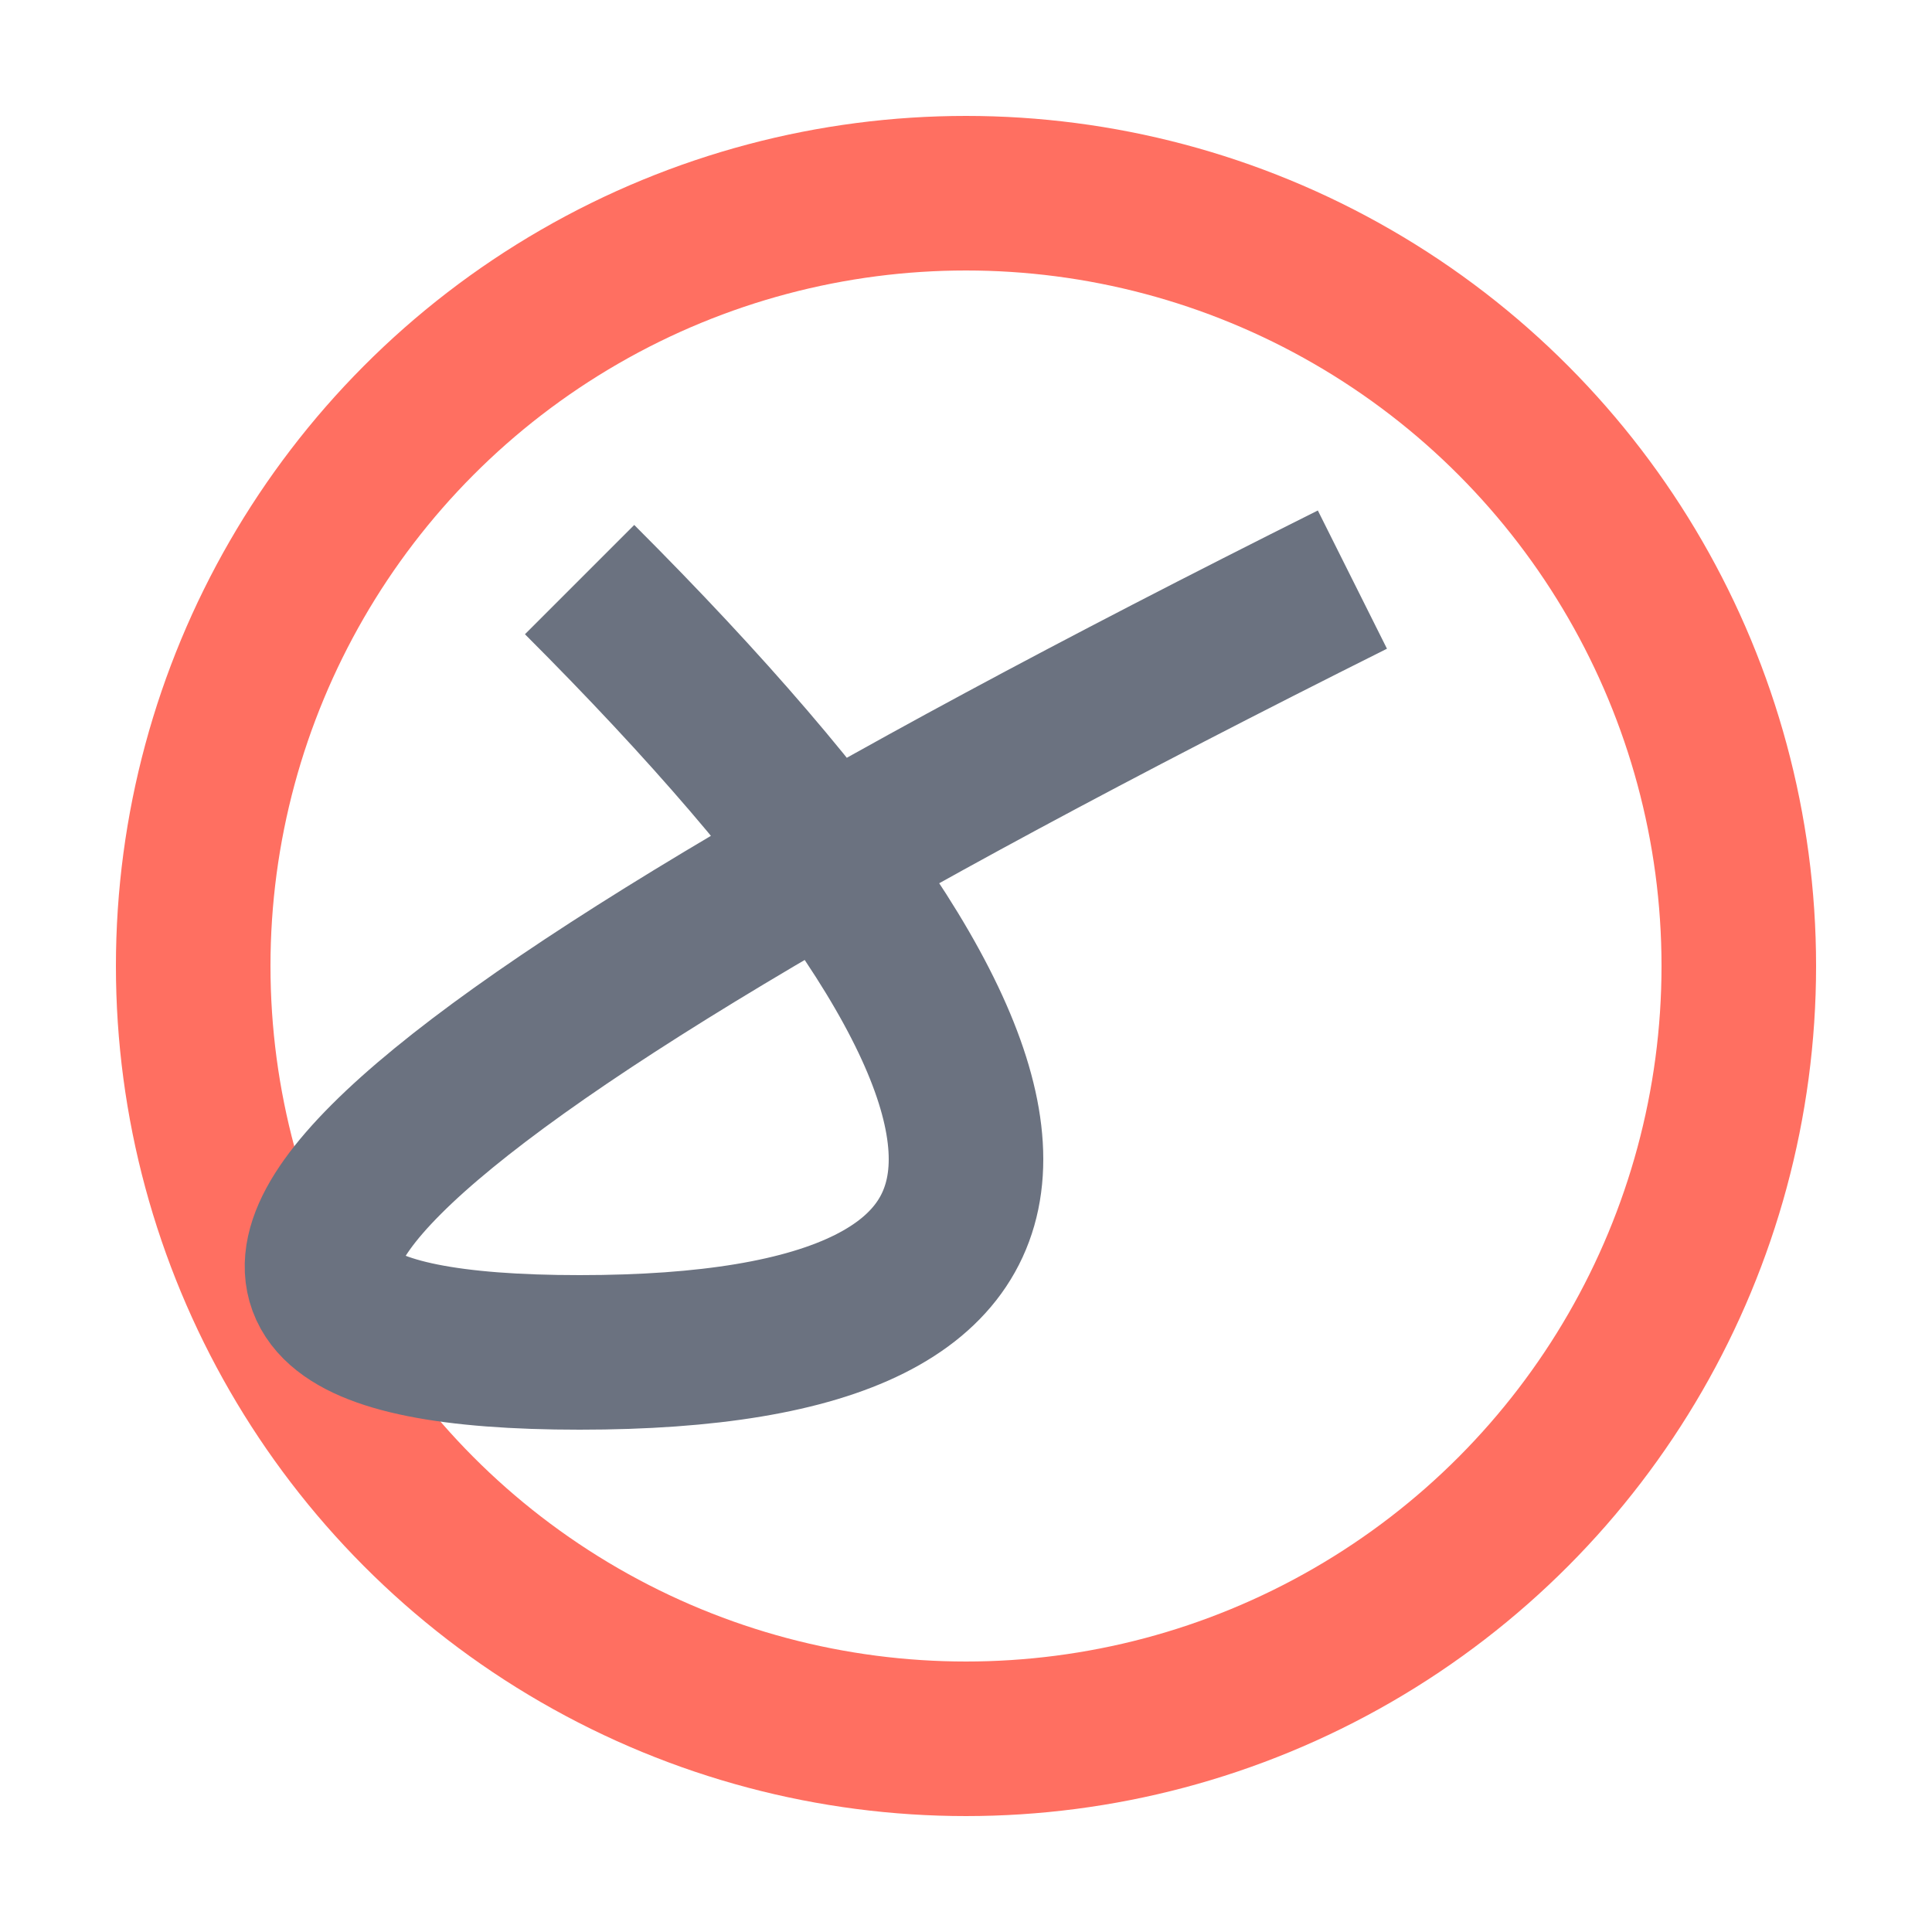
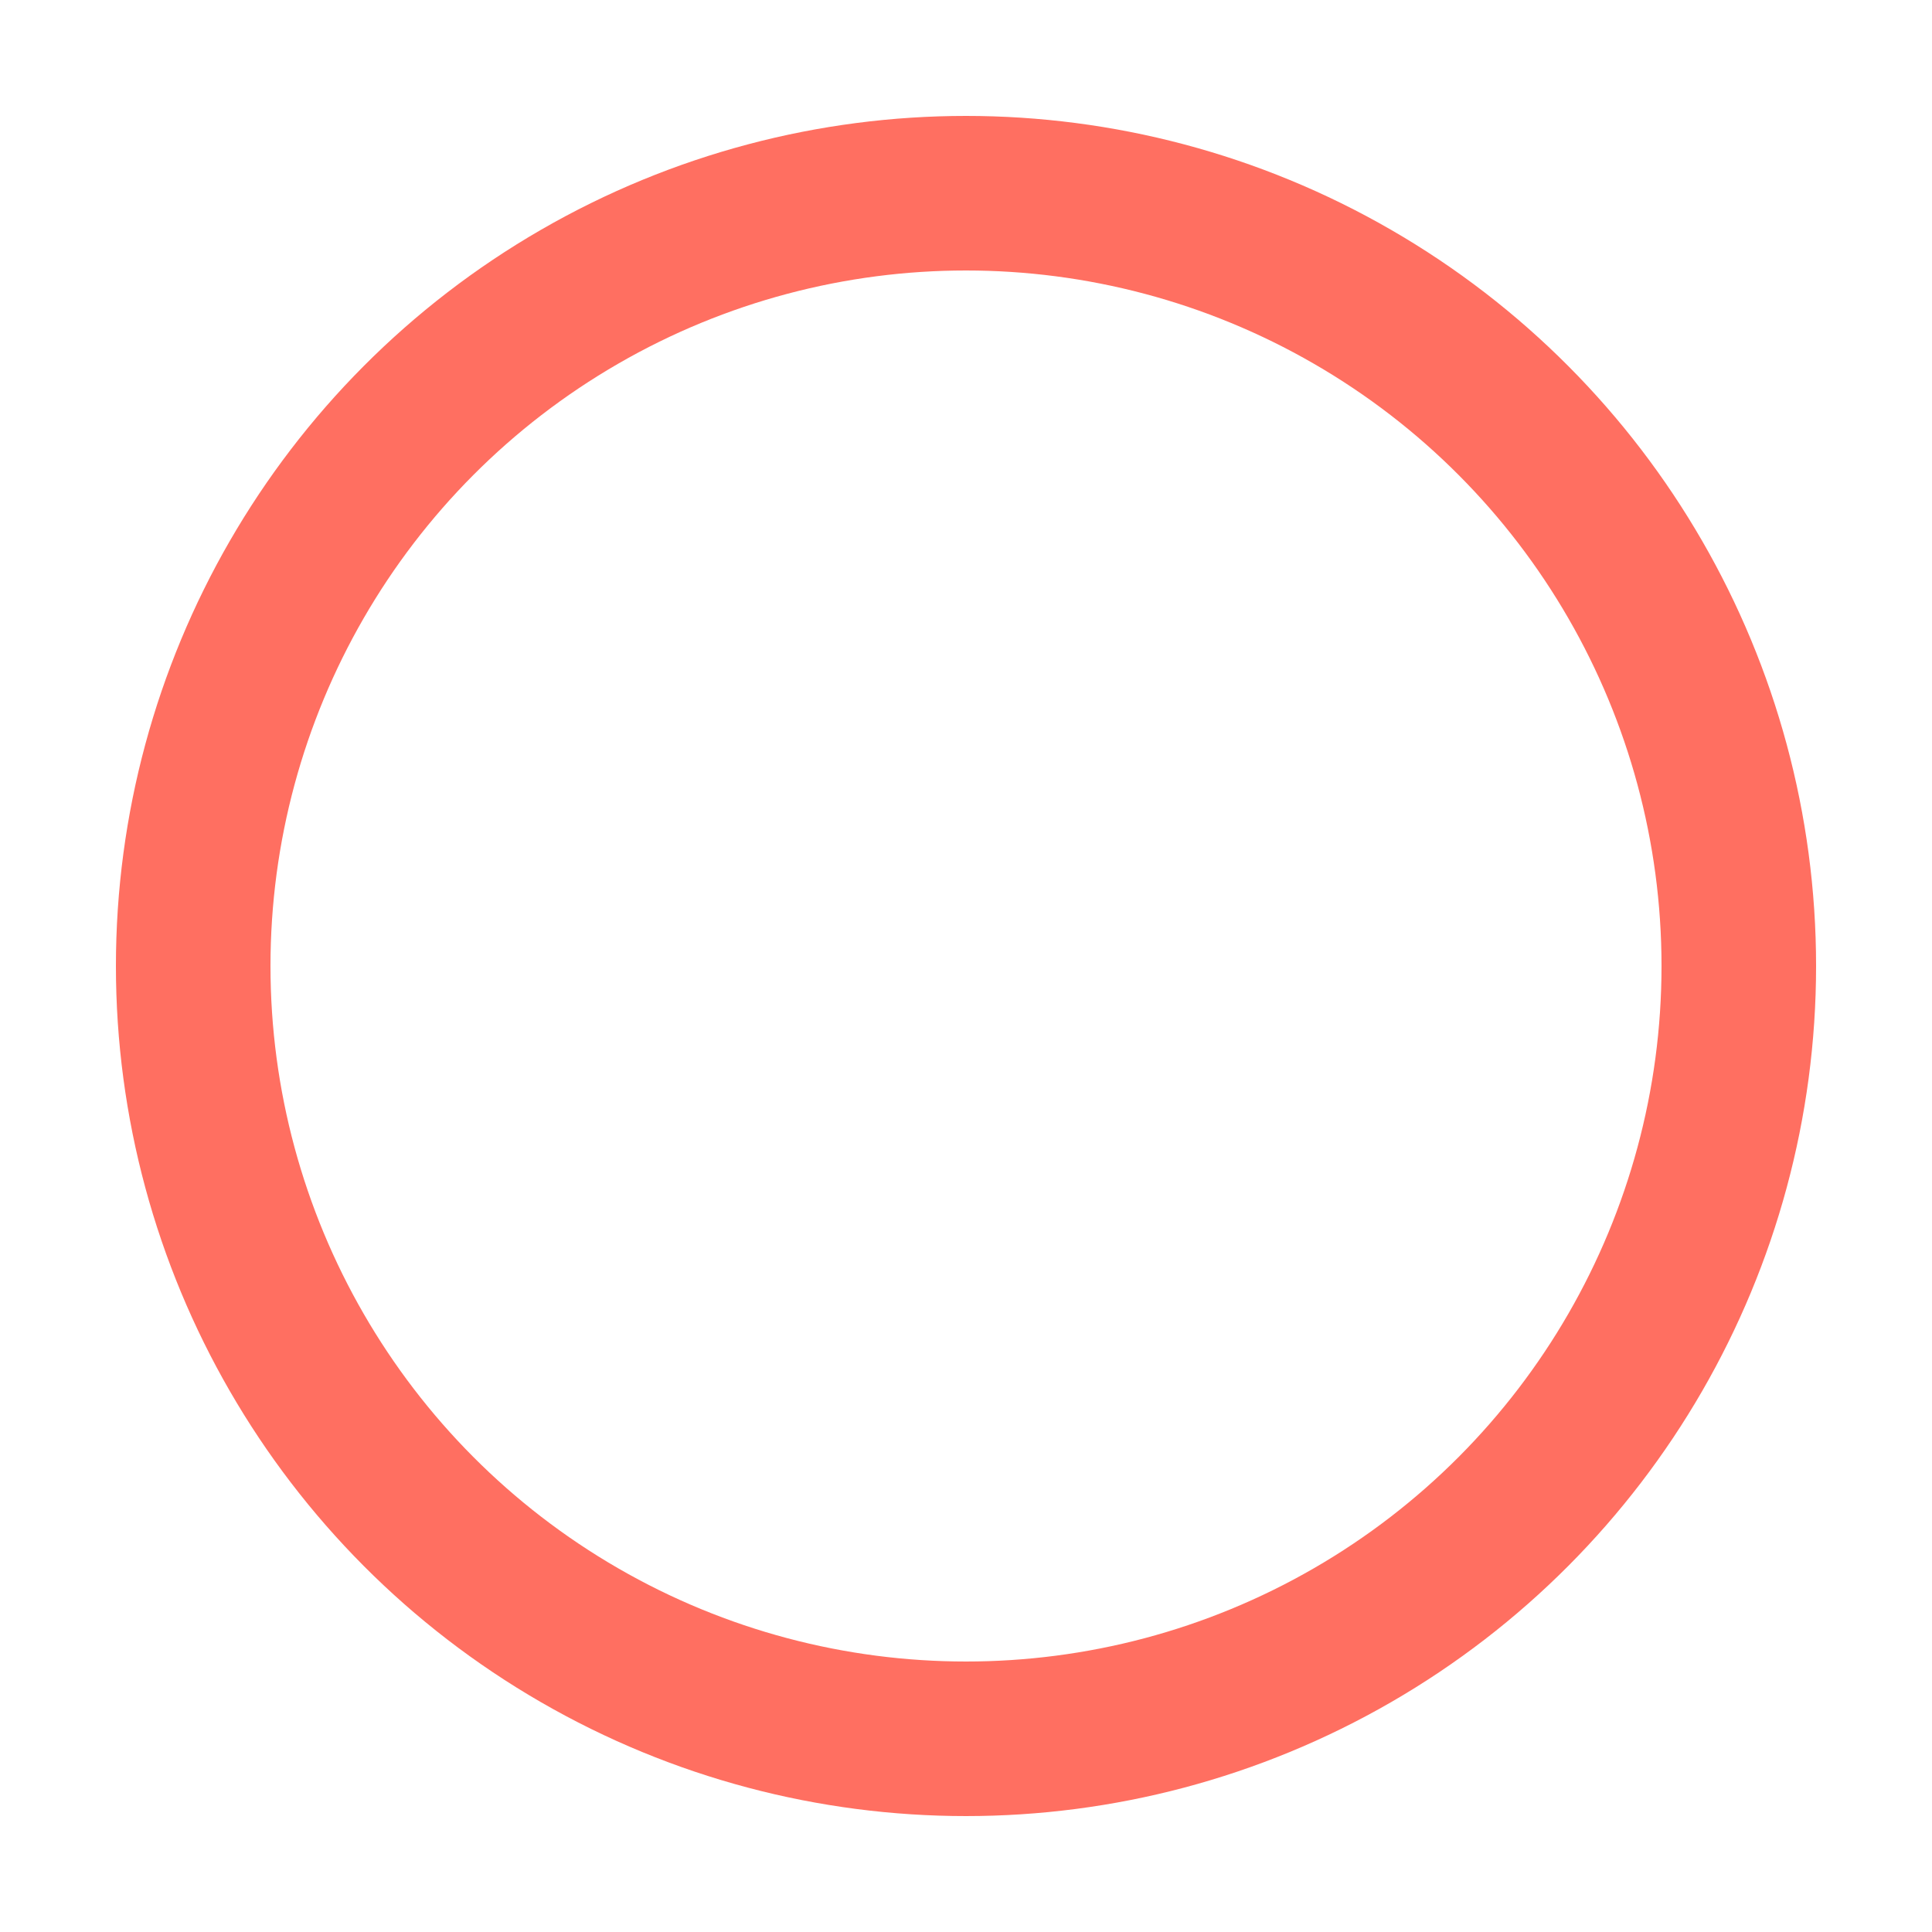
<svg xmlns="http://www.w3.org/2000/svg" viewBox="0 0 100 100">
  <circle cx="50" cy="50" r="40" stroke="#ff6f61" stroke-width="8" fill="none" />
-   <path d="M30,30 Q70,70 30,70 T70,30" stroke="#6b7280" stroke-width="8" fill="none" />
</svg>